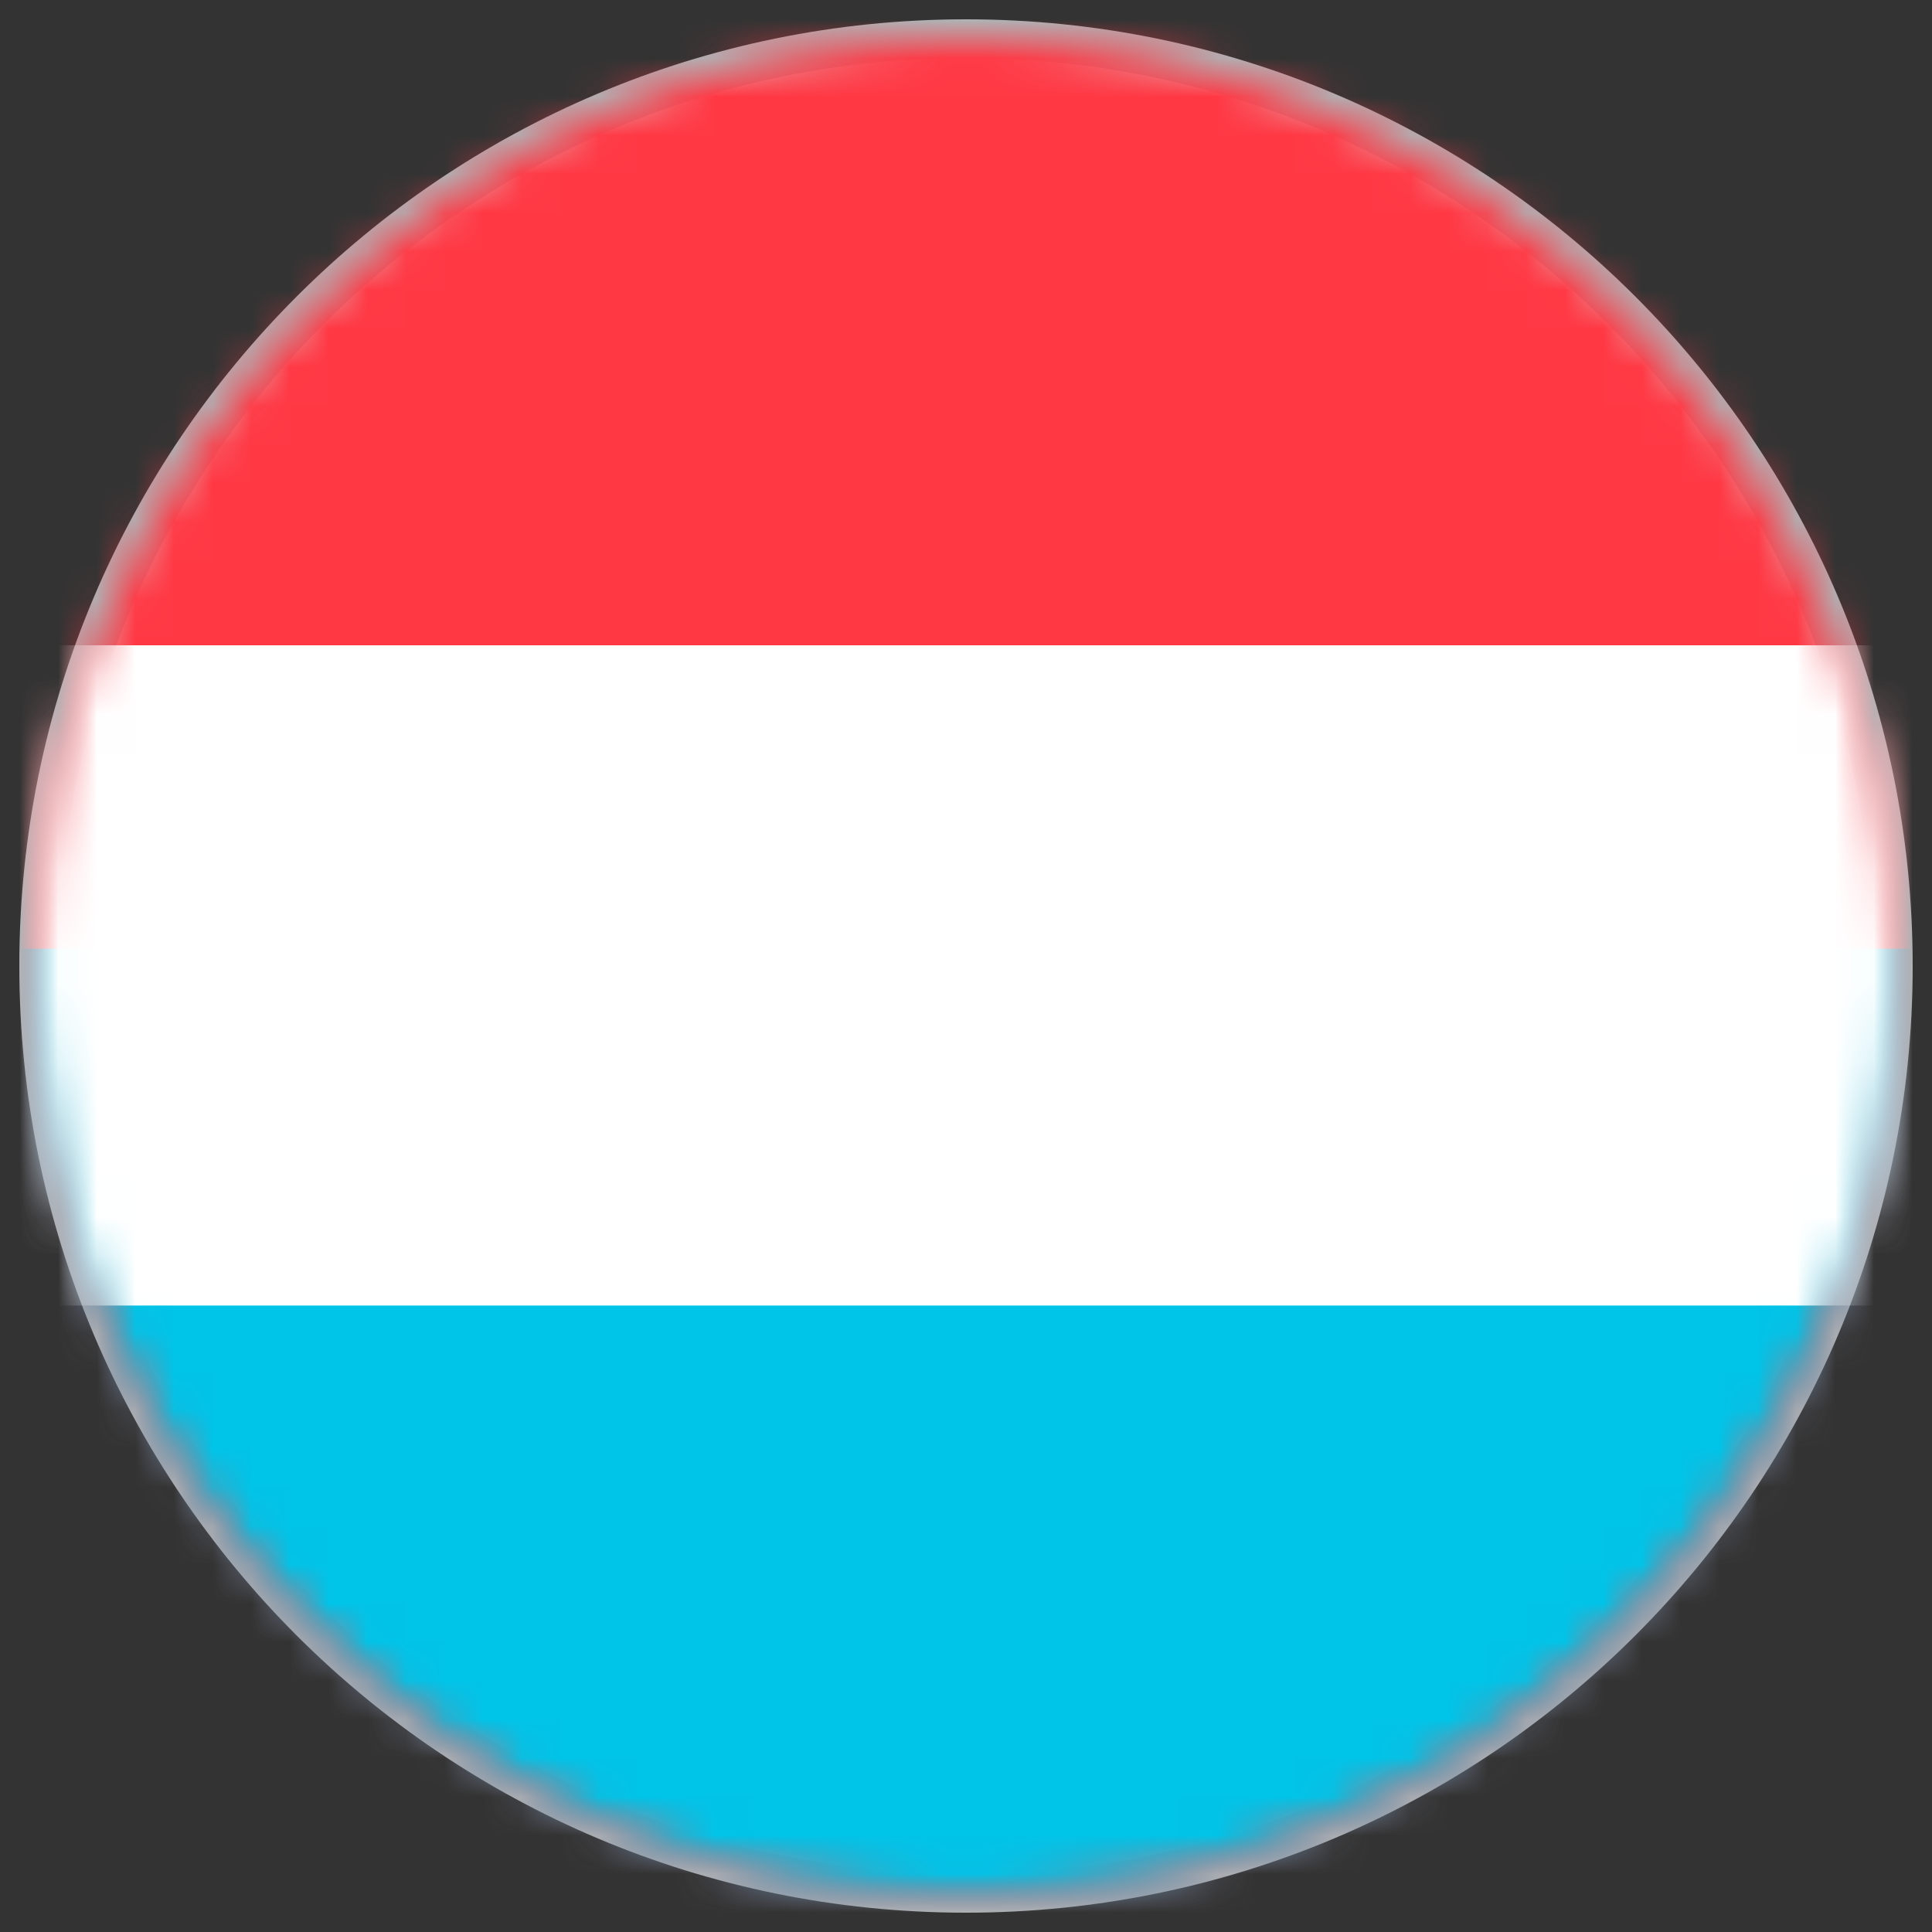
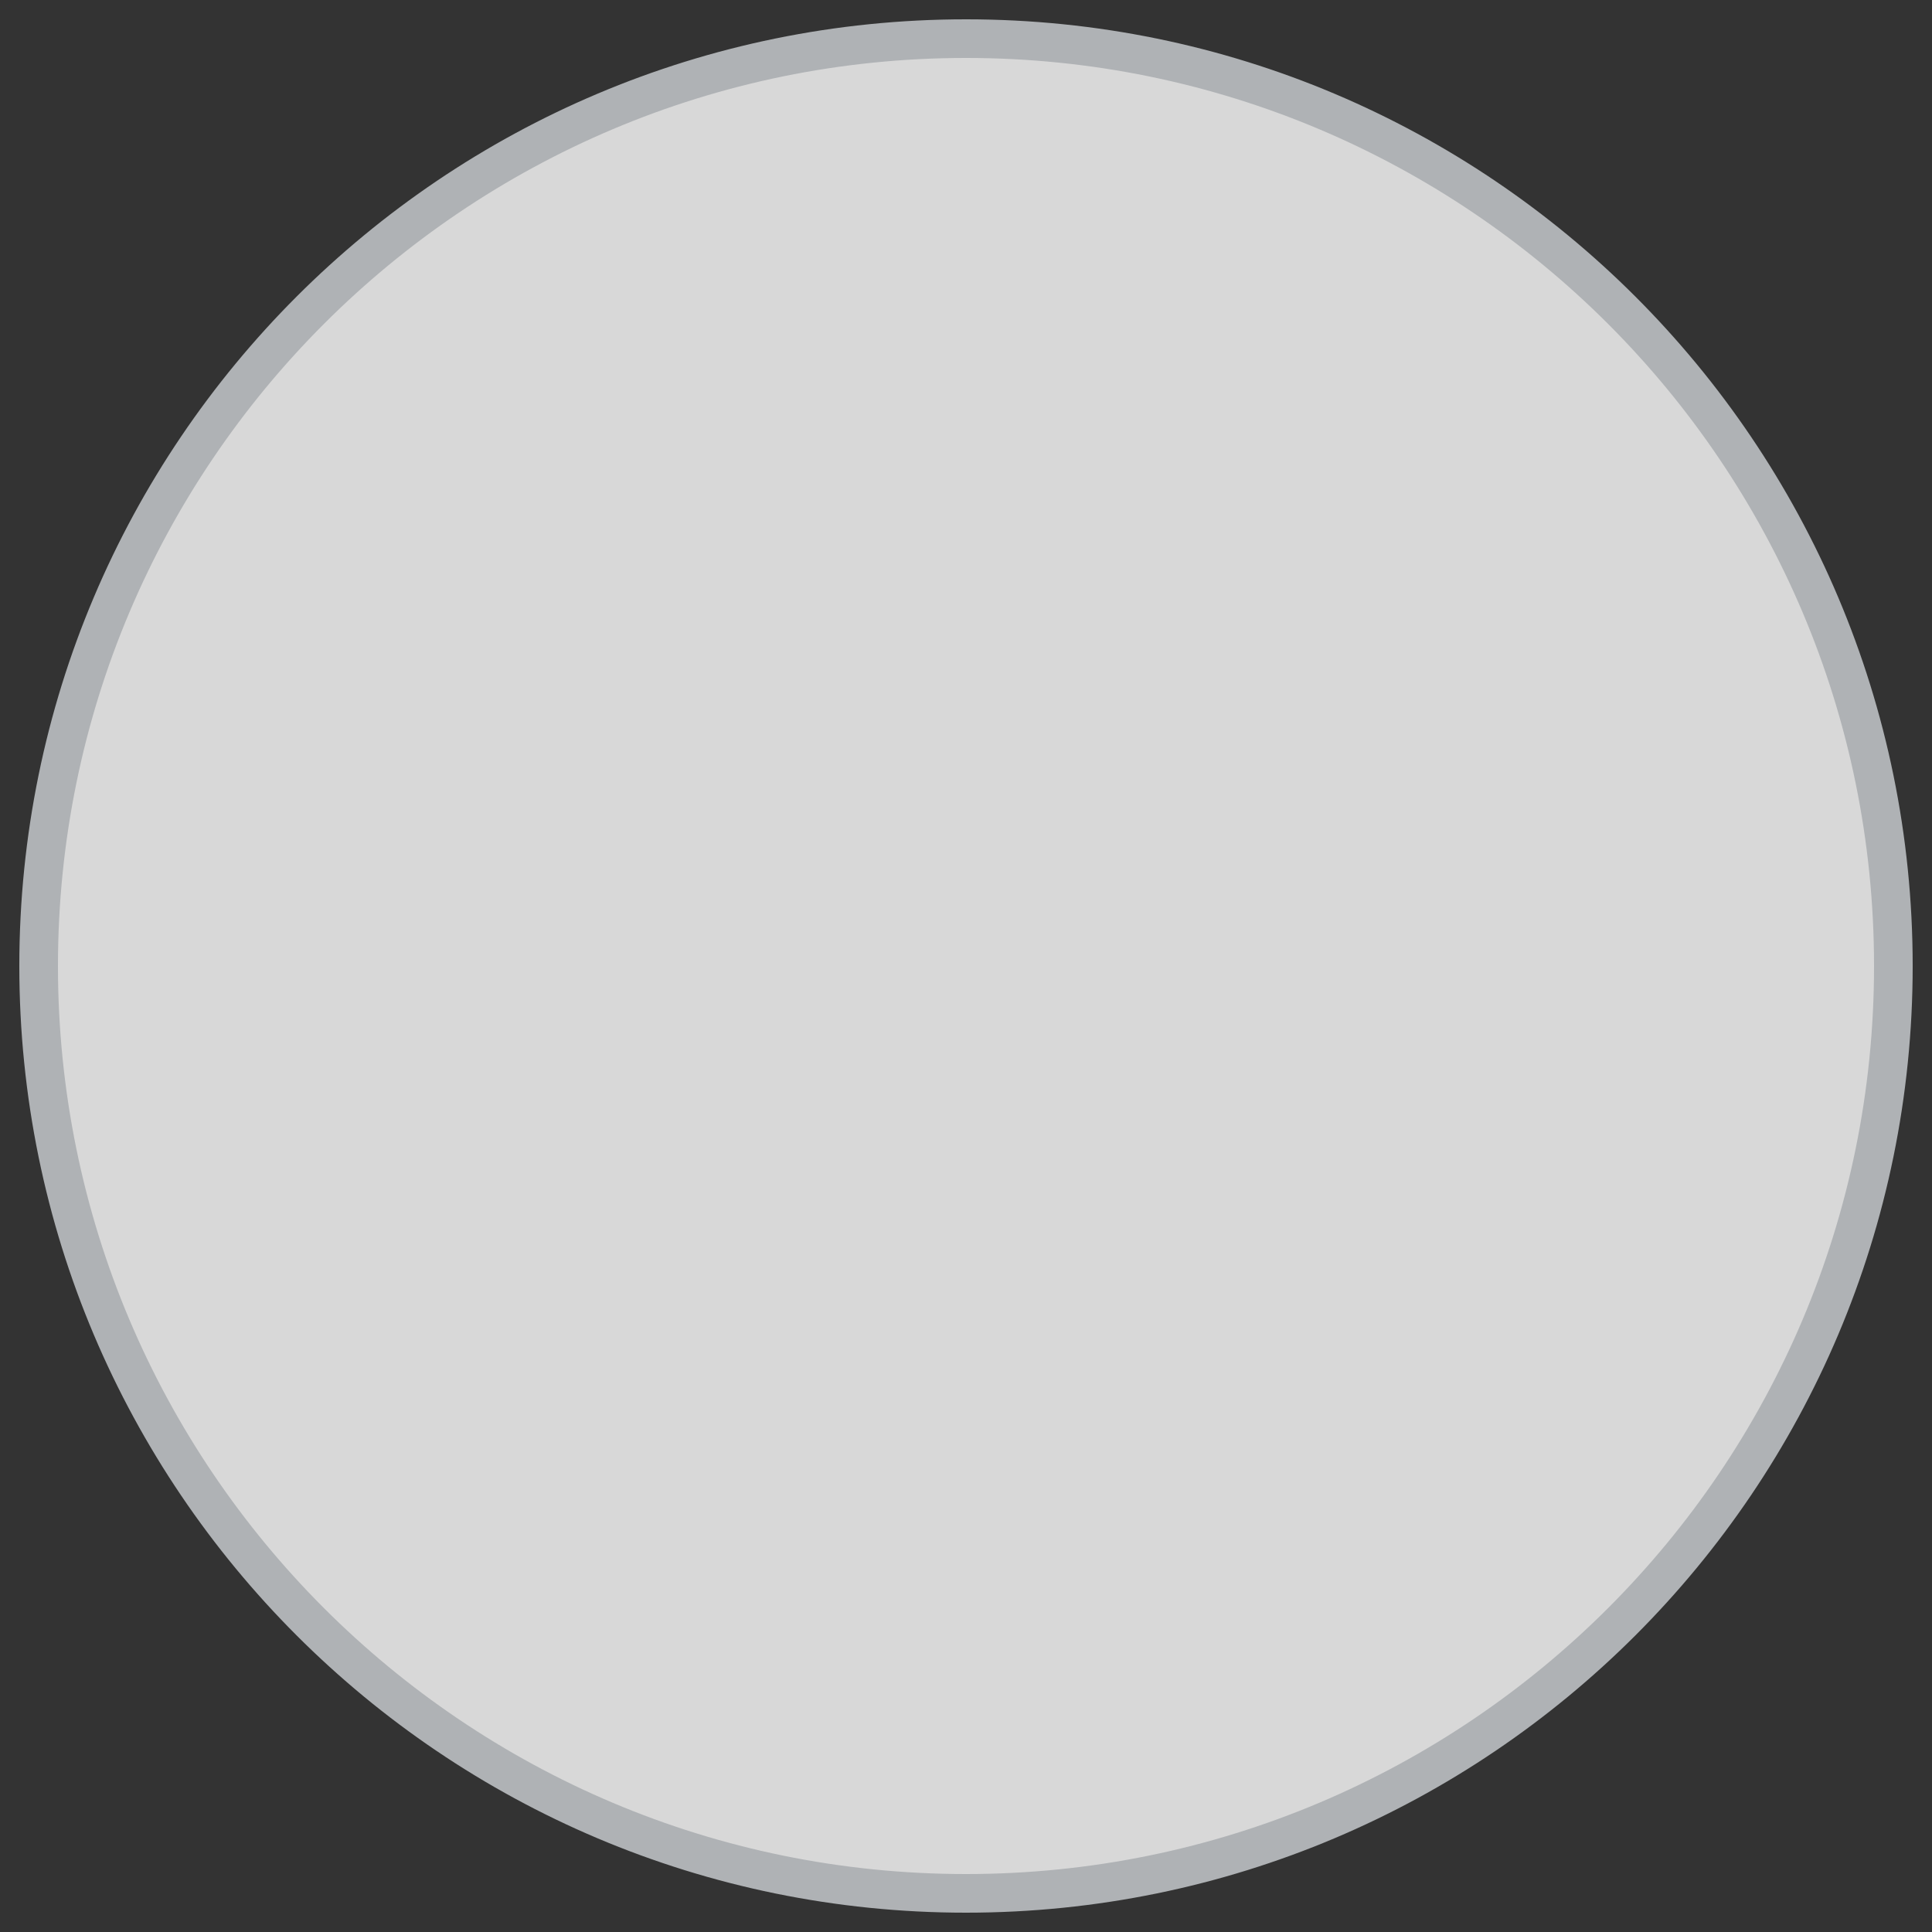
<svg xmlns="http://www.w3.org/2000/svg" xmlns:xlink="http://www.w3.org/1999/xlink" width="50px" height="50px" viewBox="0 0 50 50" version="1.1">
  <rect x="0" y="0" width="50" height="50" fill="#333333" stroke="none" />
  <title>flag/luxemburg</title>
  <desc>Created with Sketch.</desc>
  <defs>
    <path d="M25,49 C38.255,49 49,38.255 49,25 C49,11.745 38.255,1 25,1 C11.745,1 1,11.745 1,25 C1,38.255 11.745,49 25,49 Z" id="path-1" />
  </defs>
  <g id="flag/luxemburg" stroke="none" stroke-width="1" fill="none" fill-rule="evenodd">
    <mask id="mask-2" fill="white">
      <use xlink:href="#path-1" />
    </mask>
    <use id="Clip-2" stroke="#AFB2B5" fill="#D8D8D8" xlink:href="#path-1" />
-     <polygon id="Fill-1" fill="#FF3844" mask="url(#mask-2)" points="-14.999 50.783 65.909 50.783 65.909 0 -14.999 0" />
-     <polygon id="Fill-3" fill="#00C4E8" mask="url(#mask-2)" points="-14.999 50.783 65.909 50.783 65.909 24.551 -14.999 24.551" />
-     <polygon id="Fill-4" fill="#FFFFFF" mask="url(#mask-2)" points="-15 33.787 65.951 33.787 65.951 16.7 -15 16.7" />
  </g>
</svg>